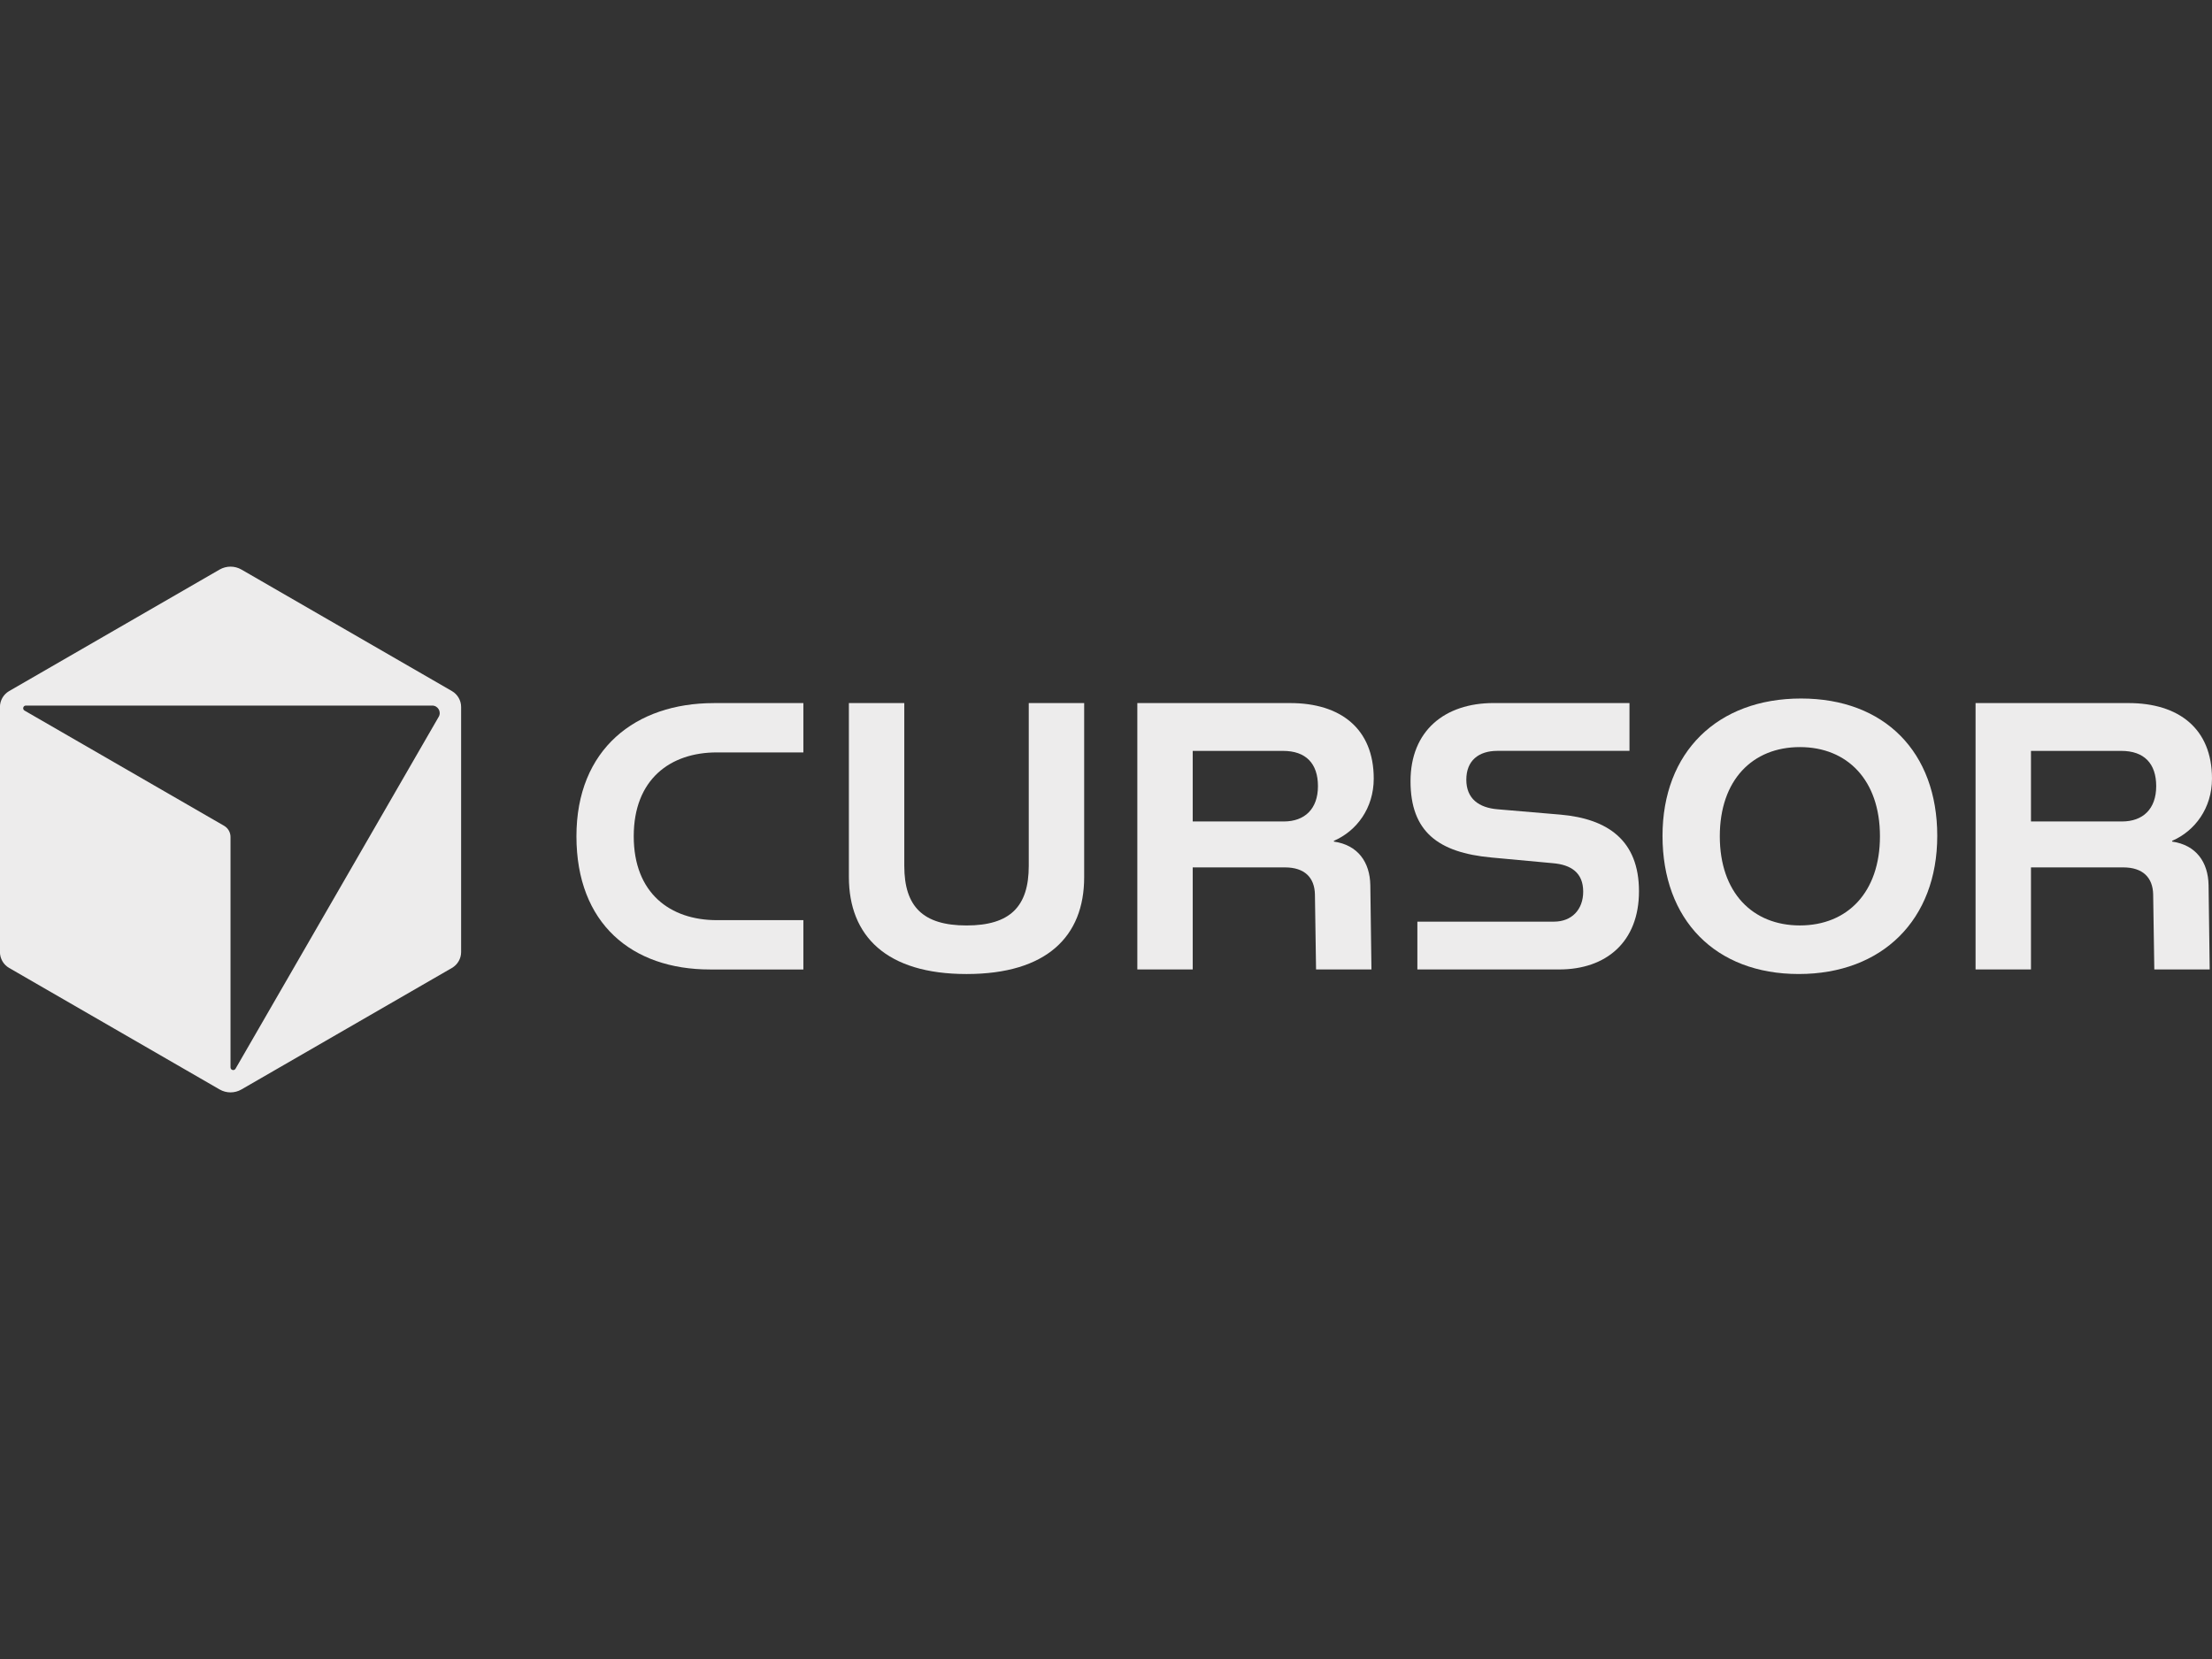
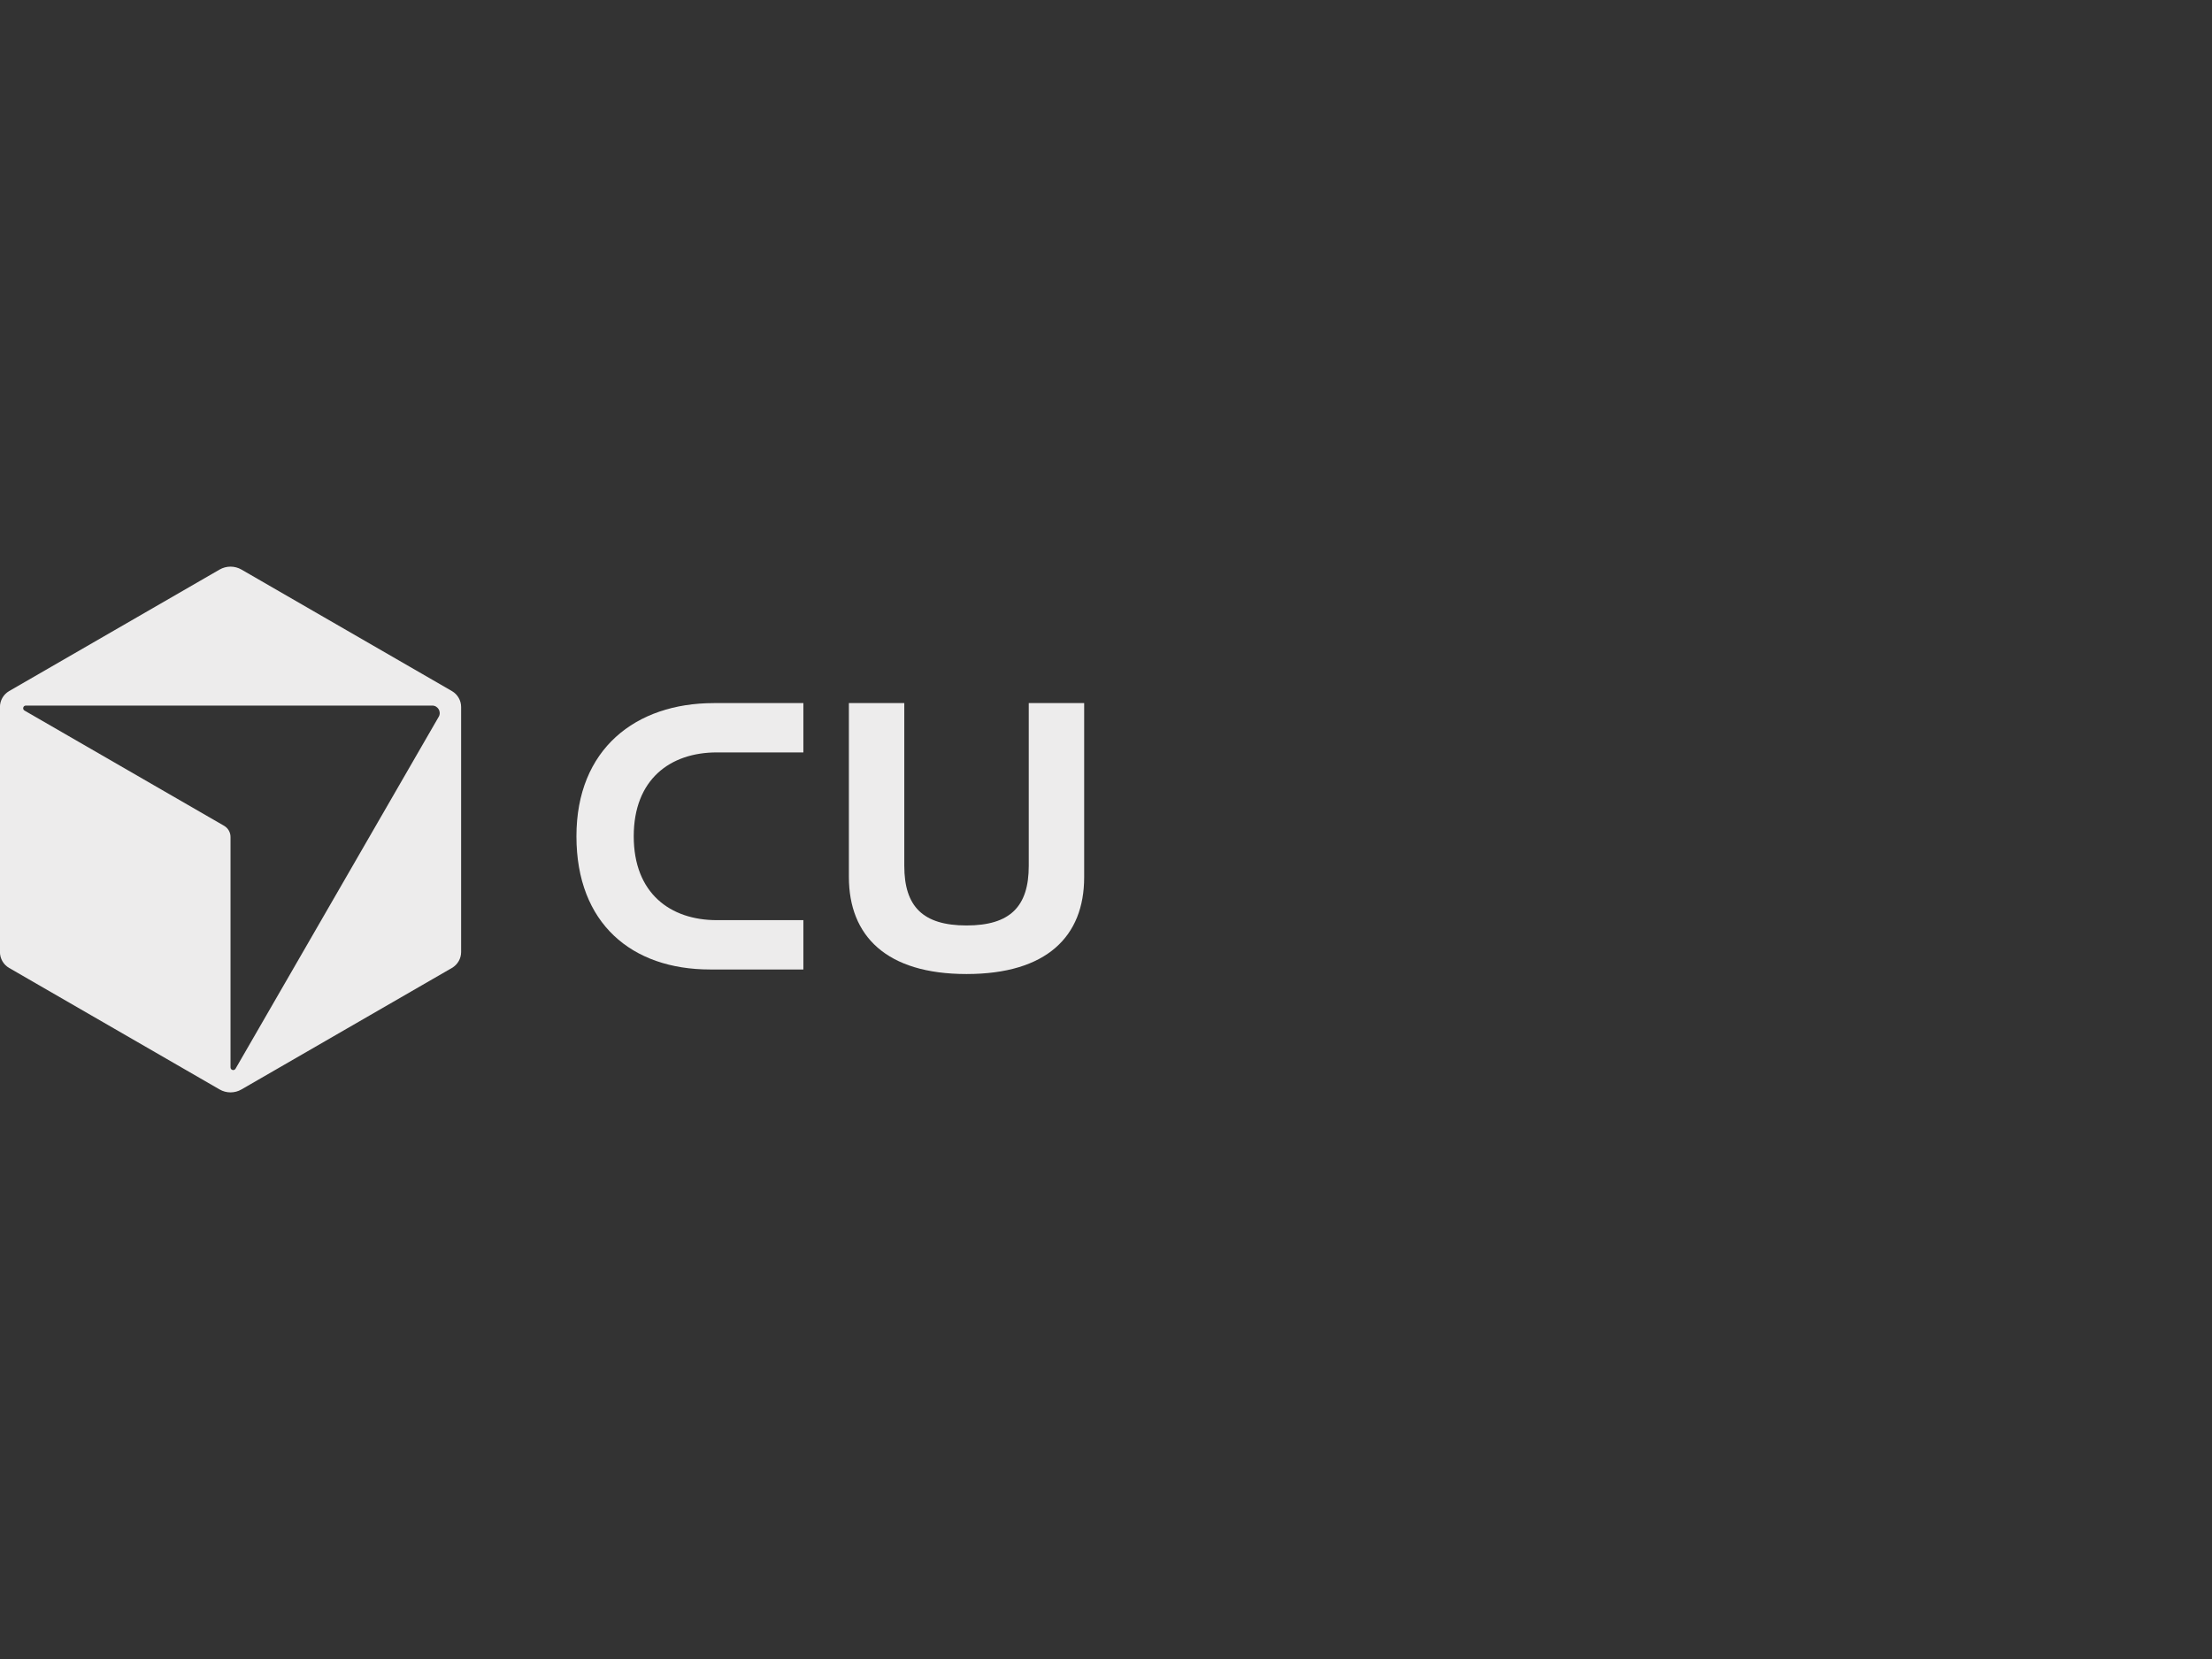
<svg xmlns="http://www.w3.org/2000/svg" width="160" height="120" viewBox="0 0 160 120" fill="none">
  <rect x="0" y="0" width="160" height="120" fill="#333333" stroke="none" />
  <g clip-path="url(#clip0_11161_48912)">
    <path d="M32.689 49.987L17.465 41.198C16.976 40.916 16.373 40.916 15.884 41.198L0.661 49.987C0.25 50.225 -0.004 50.664 -0.004 51.139V68.863C-0.004 69.337 0.25 69.777 0.661 70.014L15.885 78.803C16.373 79.086 16.977 79.086 17.465 78.803L32.689 70.014C33.1 69.777 33.354 69.338 33.354 68.863V51.139C33.354 50.664 33.1 50.225 32.689 49.987H32.689ZM31.732 51.849L17.036 77.304C16.937 77.475 16.674 77.406 16.674 77.207V60.539C16.674 60.206 16.496 59.898 16.208 59.731L1.774 51.398C1.602 51.298 1.672 51.036 1.871 51.036H31.264C31.681 51.036 31.942 51.488 31.733 51.85H31.732V51.849Z" fill="#EDECEC" />
    <path d="M51.632 50.855H58.11V54.424H51.851C48.475 54.424 45.84 56.373 45.84 60.49C45.84 64.608 48.475 66.557 51.851 66.557H58.11V70.125H51.357C45.703 70.125 41.695 66.804 41.695 60.491C41.695 54.178 45.977 50.857 51.632 50.857V50.855Z" fill="#EDECEC" />
    <path d="M61.402 50.855H65.41V62.631C65.41 65.568 66.755 66.941 69.912 66.941C73.068 66.941 74.413 65.568 74.413 62.631V50.855H78.421V63.454C78.421 67.736 75.704 70.454 69.912 70.454C64.12 70.454 61.402 67.709 61.402 63.427V50.855Z" fill="#EDECEC" />
-     <path d="M99.366 56.317C99.366 58.459 98.131 60.105 96.484 60.819V60.874C98.213 61.121 99.092 62.356 99.119 64.031L99.201 70.124H95.194L95.112 64.69C95.085 63.482 94.371 62.741 92.943 62.741H86.273V70.124H82.266V50.855H93.328C96.951 50.855 99.366 52.694 99.366 56.318V56.317ZM95.331 56.867C95.331 55.22 94.453 54.314 92.806 54.314H86.273V59.419H92.86C94.37 59.419 95.331 58.514 95.331 56.866V56.867Z" fill="#EDECEC" />
-     <path d="M114.517 64.496C114.517 63.123 113.638 62.547 112.321 62.437L107.874 62.026C104.031 61.669 102.027 60.159 102.027 56.508C102.027 52.858 104.498 50.853 108.039 50.853H117.865V54.312H108.313C106.941 54.312 106.063 55.026 106.063 56.398C106.063 57.77 106.968 58.429 108.341 58.539L112.87 58.924C116.301 59.225 118.552 60.791 118.552 64.469C118.552 68.146 116.164 70.123 112.788 70.123H102.522V66.665H112.403C113.693 66.665 114.517 65.787 114.517 64.496V64.496Z" fill="#EDECEC" />
-     <path d="M130.273 50.525C136.311 50.525 140.127 54.395 140.127 60.462C140.127 66.528 136.147 70.453 130.108 70.453C124.07 70.453 120.254 66.528 120.254 60.462C120.254 54.395 124.234 50.525 130.273 50.525ZM135.982 60.489C135.982 56.427 133.621 54.039 130.19 54.039C126.758 54.039 124.398 56.427 124.398 60.489C124.398 64.551 126.758 66.939 130.19 66.939C133.621 66.939 135.982 64.551 135.982 60.489Z" fill="#EDECEC" />
-     <path d="M159.999 56.317C159.999 58.459 158.764 60.105 157.117 60.819V60.874C158.846 61.121 159.725 62.356 159.752 64.031L159.834 70.124H155.827L155.744 64.69C155.717 63.482 155.003 62.741 153.576 62.741H146.906V70.124H142.898V50.855H153.961C157.584 50.855 159.999 52.694 159.999 56.318V56.317ZM155.964 56.867C155.964 55.22 155.086 54.314 153.439 54.314H146.906V59.419H153.493C155.003 59.419 155.964 58.514 155.964 56.866V56.867Z" fill="#EDECEC" />
  </g>
  <defs>
    <clipPath id="clip0_11161_48912">
      <rect width="160" height="38.029" fill="white" transform="translate(0 40.986)" />
    </clipPath>
  </defs>
</svg>